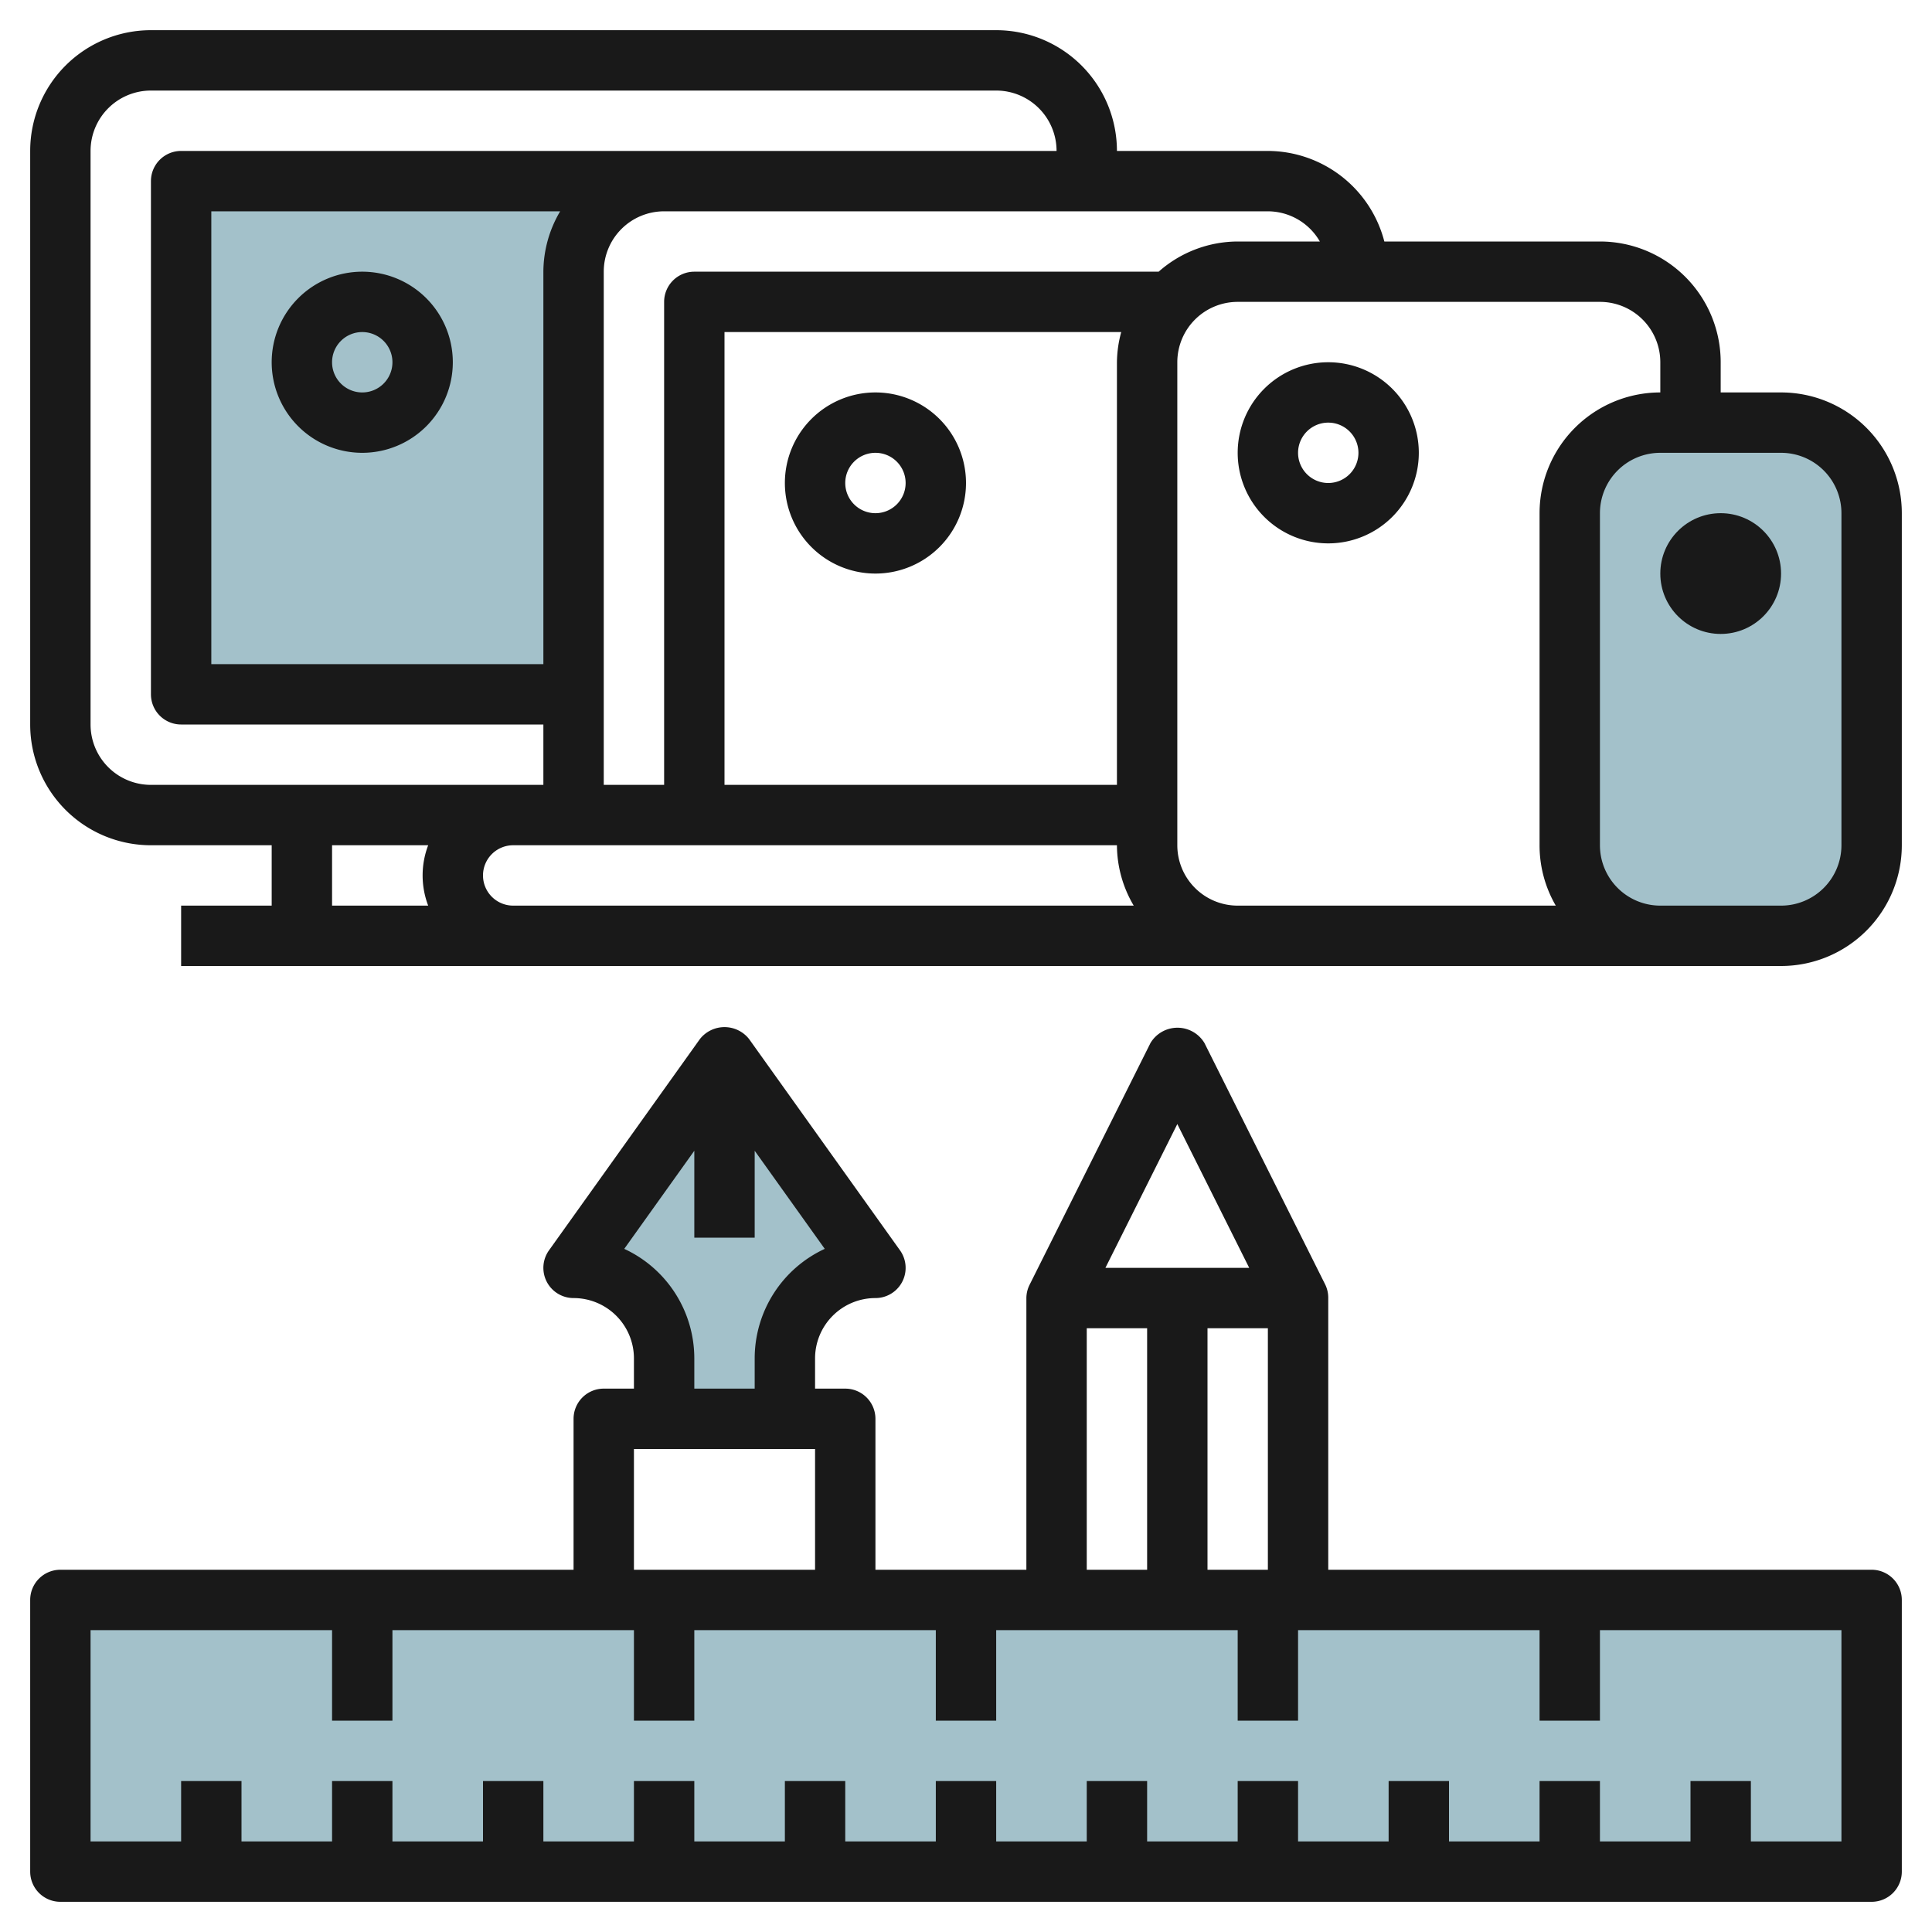
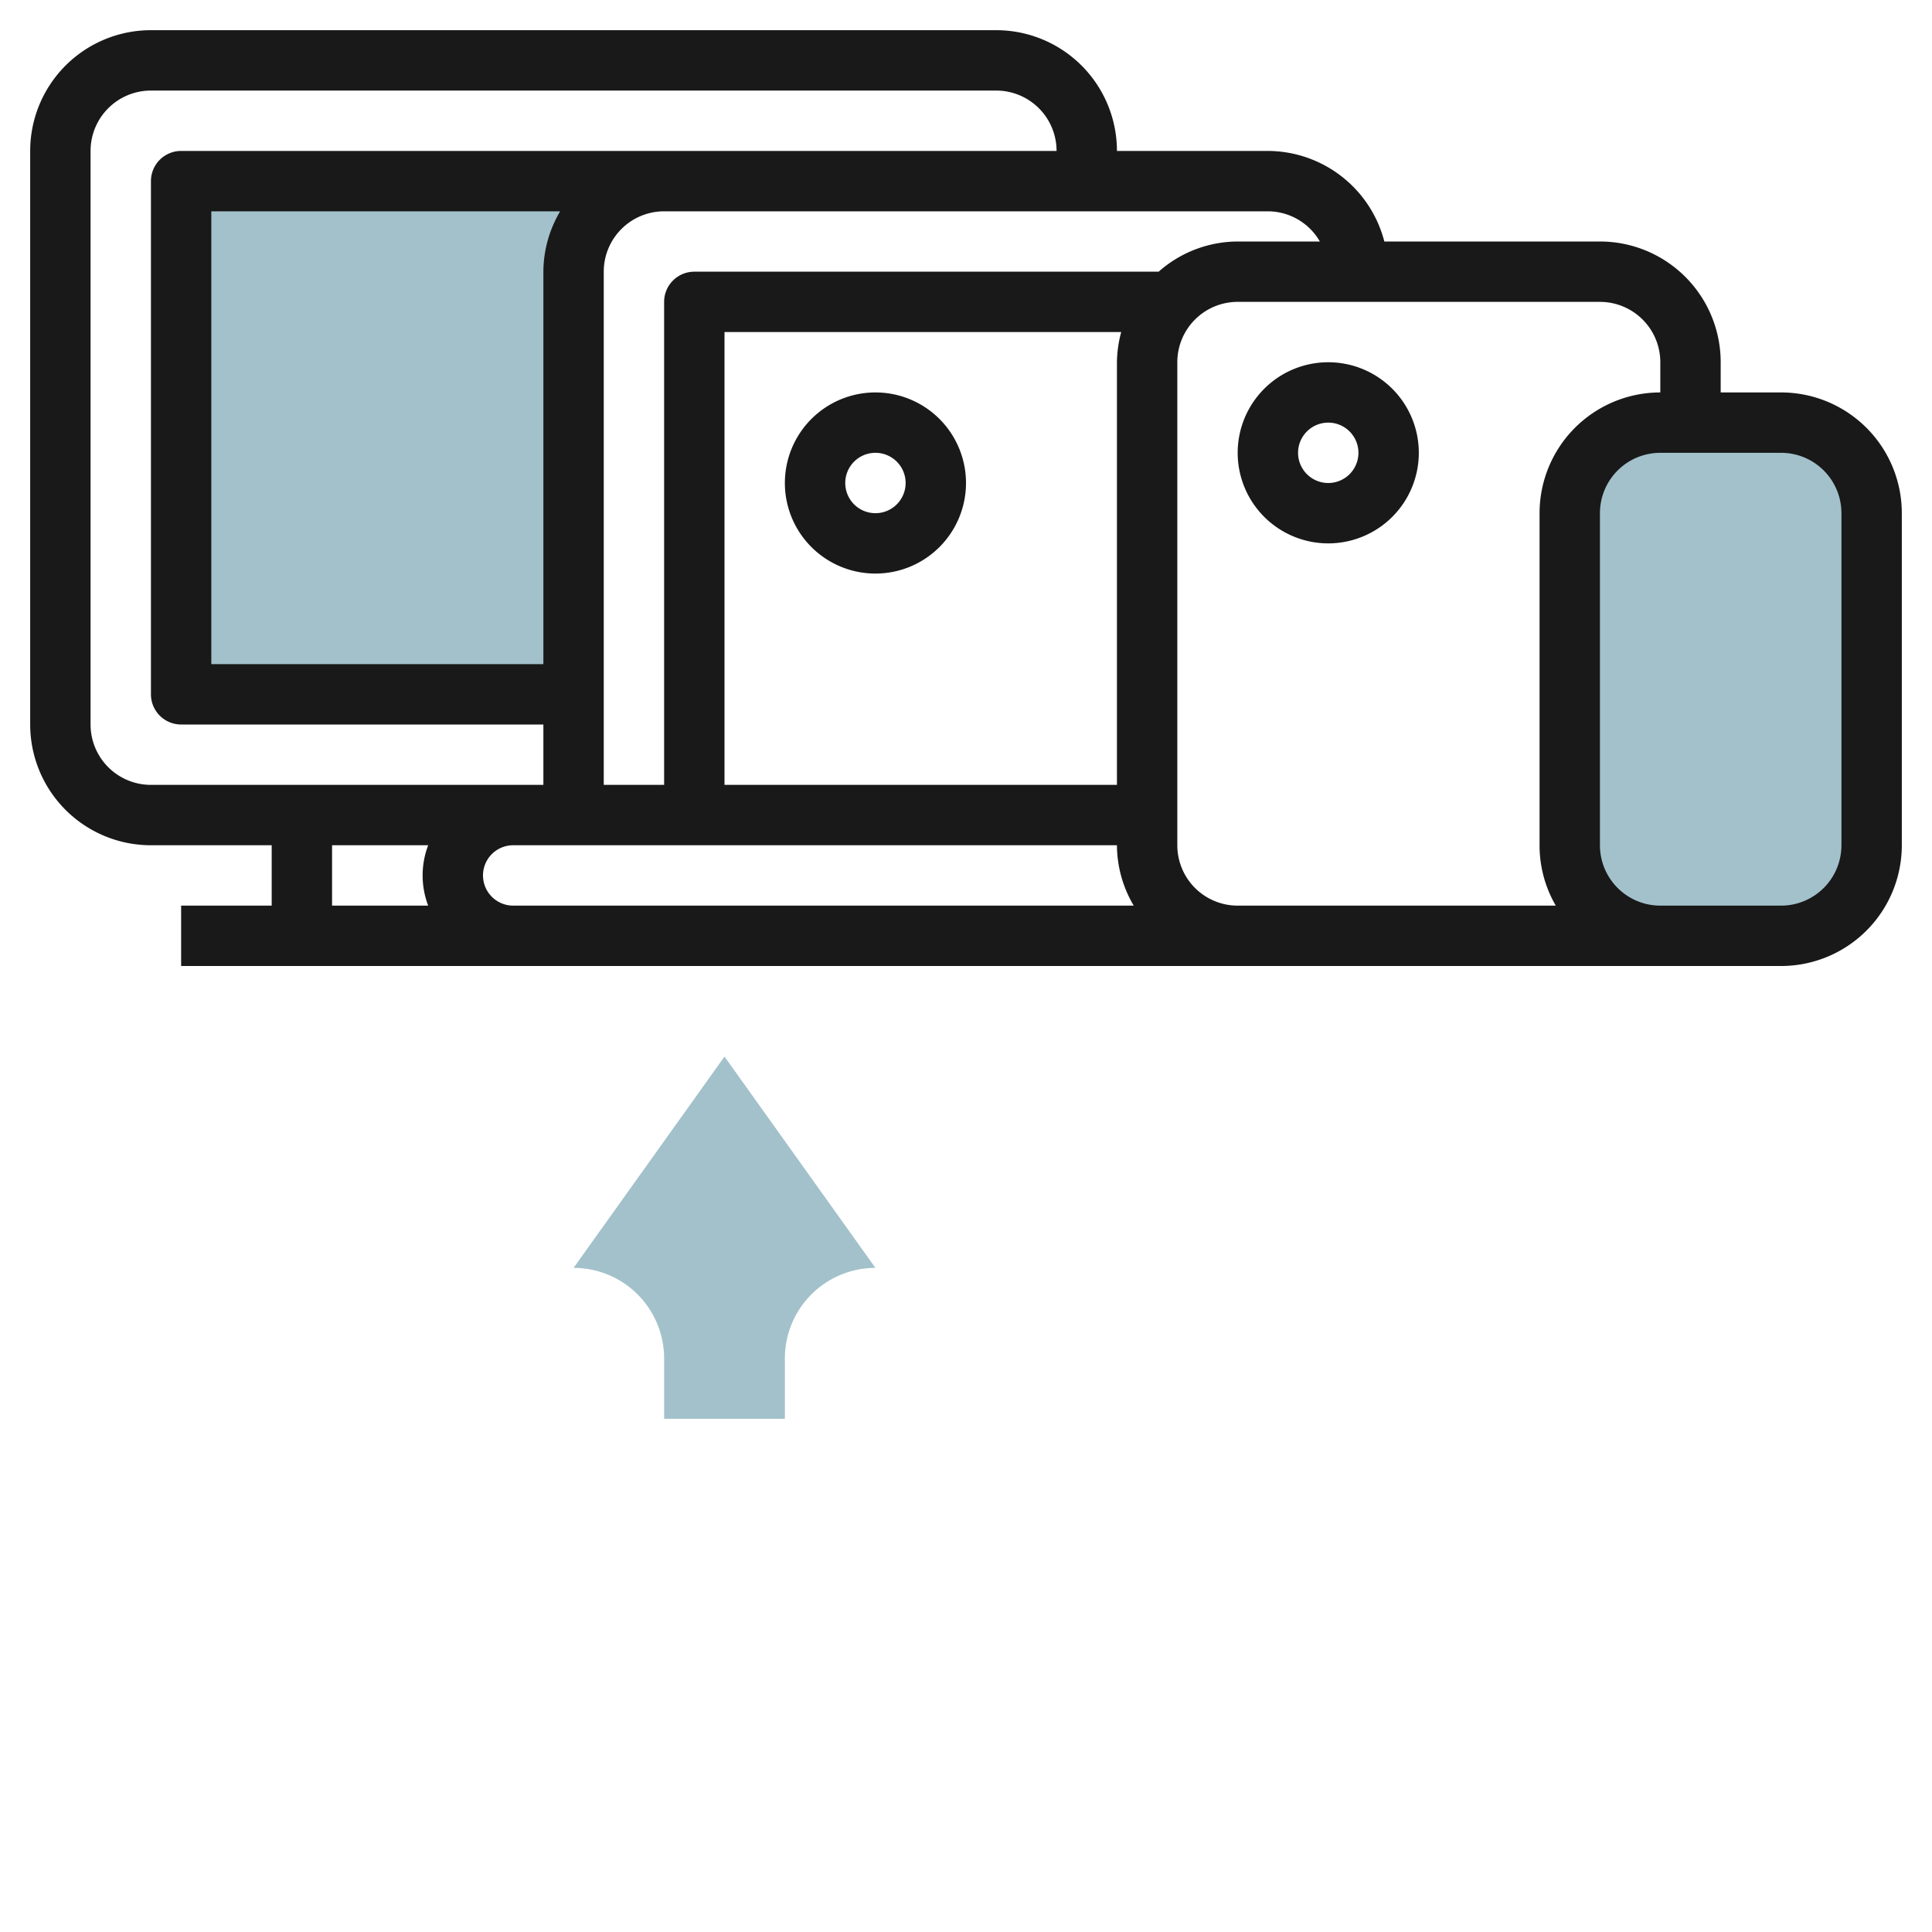
<svg xmlns="http://www.w3.org/2000/svg" height="512" viewBox="0 0 64 64" width="512">
  <g id="Layer_11" data-name="Layer 11">
    <path d="m26 47v-2a3 3 0 0 1 3-3l-5-7-5 7a3 3 0 0 1 3 3v2" fill="#a3c1ca" />
    <path d="m22 6h-16v17h13v-14a3 3 0 0 1 3-3z" fill="#a3c1ca" />
    <path d="m62 28a3 3 0 0 1 -3 3h-4a3 3 0 0 1 -3-3v-11a3 3 0 0 1 3-3h4a3 3 0 0 1 3 3z" fill="#a3c1ca" />
-     <path d="m2 53h60v9h-60z" fill="#a3c1ca" />
    <g fill="#191919">
      <path d="m59 13h-2v-1a4 4 0 0 0 -4-4h-7.142a4 4 0 0 0 -3.858-3h-5a4 4 0 0 0 -4-4h-28a4 4 0 0 0 -4 4v19a4 4 0 0 0 4 4h4v2h-3v2h53a4 4 0 0 0 4-4v-11a4 4 0 0 0 -4-4zm-17-6a1.993 1.993 0 0 1 1.722 1h-2.722a3.966 3.966 0 0 0 -2.618 1h-15.382a1 1 0 0 0 -1 1v16h-2v-17a2 2 0 0 1 2-2zm-5 19h-13v-15h13.142a3.939 3.939 0 0 0 -.142 1zm-19-4h-11v-15h11.556a3.959 3.959 0 0 0 -.556 2zm-15 2v-19a2 2 0 0 1 2-2h28a2 2 0 0 1 2 2h-29a1 1 0 0 0 -1 1v17a1 1 0 0 0 1 1h12v2h-13a2 2 0 0 1 -2-2zm8 4h3.184a2.809 2.809 0 0 0 0 2h-3.184zm5 1a1 1 0 0 1 1-1h20a3.959 3.959 0 0 0 .556 2h-20.556a1 1 0 0 1 -1-1zm35.537 1h-10.537a2 2 0 0 1 -2-2v-16a2 2 0 0 1 2-2h12a2 2 0 0 1 2 2v1a4 4 0 0 0 -4 4v11a3.97 3.97 0 0 0 .537 2zm9.463-2a2 2 0 0 1 -2 2h-4a2 2 0 0 1 -2-2v-11a2 2 0 0 1 2-2h4a2 2 0 0 1 2 2z" />
-       <path d="m12 9a3 3 0 1 0 3 3 3 3 0 0 0 -3-3zm0 4a1 1 0 1 1 1-1 1 1 0 0 1 -1 1z" />
      <path d="m29 13a3 3 0 1 0 3 3 3 3 0 0 0 -3-3zm0 4a1 1 0 1 1 1-1 1 1 0 0 1 -1 1z" />
      <path d="m44 12a3 3 0 1 0 3 3 3 3 0 0 0 -3-3zm0 4a1 1 0 1 1 1-1 1 1 0 0 1 -1 1z" />
-       <circle cx="57" cy="19" r="2" />
-       <path d="m62 52h-18v-9a1 1 0 0 0 -.1-.447l-4-8a1.042 1.042 0 0 0 -1.79 0l-4 8a1 1 0 0 0 -.11.447v9h-5v-5a1 1 0 0 0 -1-1h-1v-1a2 2 0 0 1 2-2 1 1 0 0 0 .814-1.581l-5-7a1.037 1.037 0 0 0 -1.628 0l-5 7a1 1 0 0 0 .814 1.581 2 2 0 0 1 2 2v1h-1a1 1 0 0 0 -1 1v5h-17a1 1 0 0 0 -1 1v9a1 1 0 0 0 1 1h60a1 1 0 0 0 1-1v-9a1 1 0 0 0 -1-1zm-22 0v-8h2v8zm-1-14.764 2.382 4.764h-4.764zm-3 6.764h2v8h-2zm-15.321-2.63 2.321-3.25v2.88h2v-2.88l2.321 3.25a4 4 0 0 0 -2.321 3.63v1h-2v-1a4 4 0 0 0 -2.321-3.63zm.321 6.63h6v4h-6zm40 13h-3v-2h-2v2h-3v-2h-2v2h-3v-2h-2v2h-3v-2h-2v2h-3v-2h-2v2h-3v-2h-2v2h-3v-2h-2v2h-3v-2h-2v2h-3v-2h-2v2h-3v-2h-2v2h-3v-2h-2v2h-3v-7h8v3h2v-3h8v3h2v-3h8v3h2v-3h8v3h2v-3h8v3h2v-3h8z" />
    </g>
  </g>
</svg>